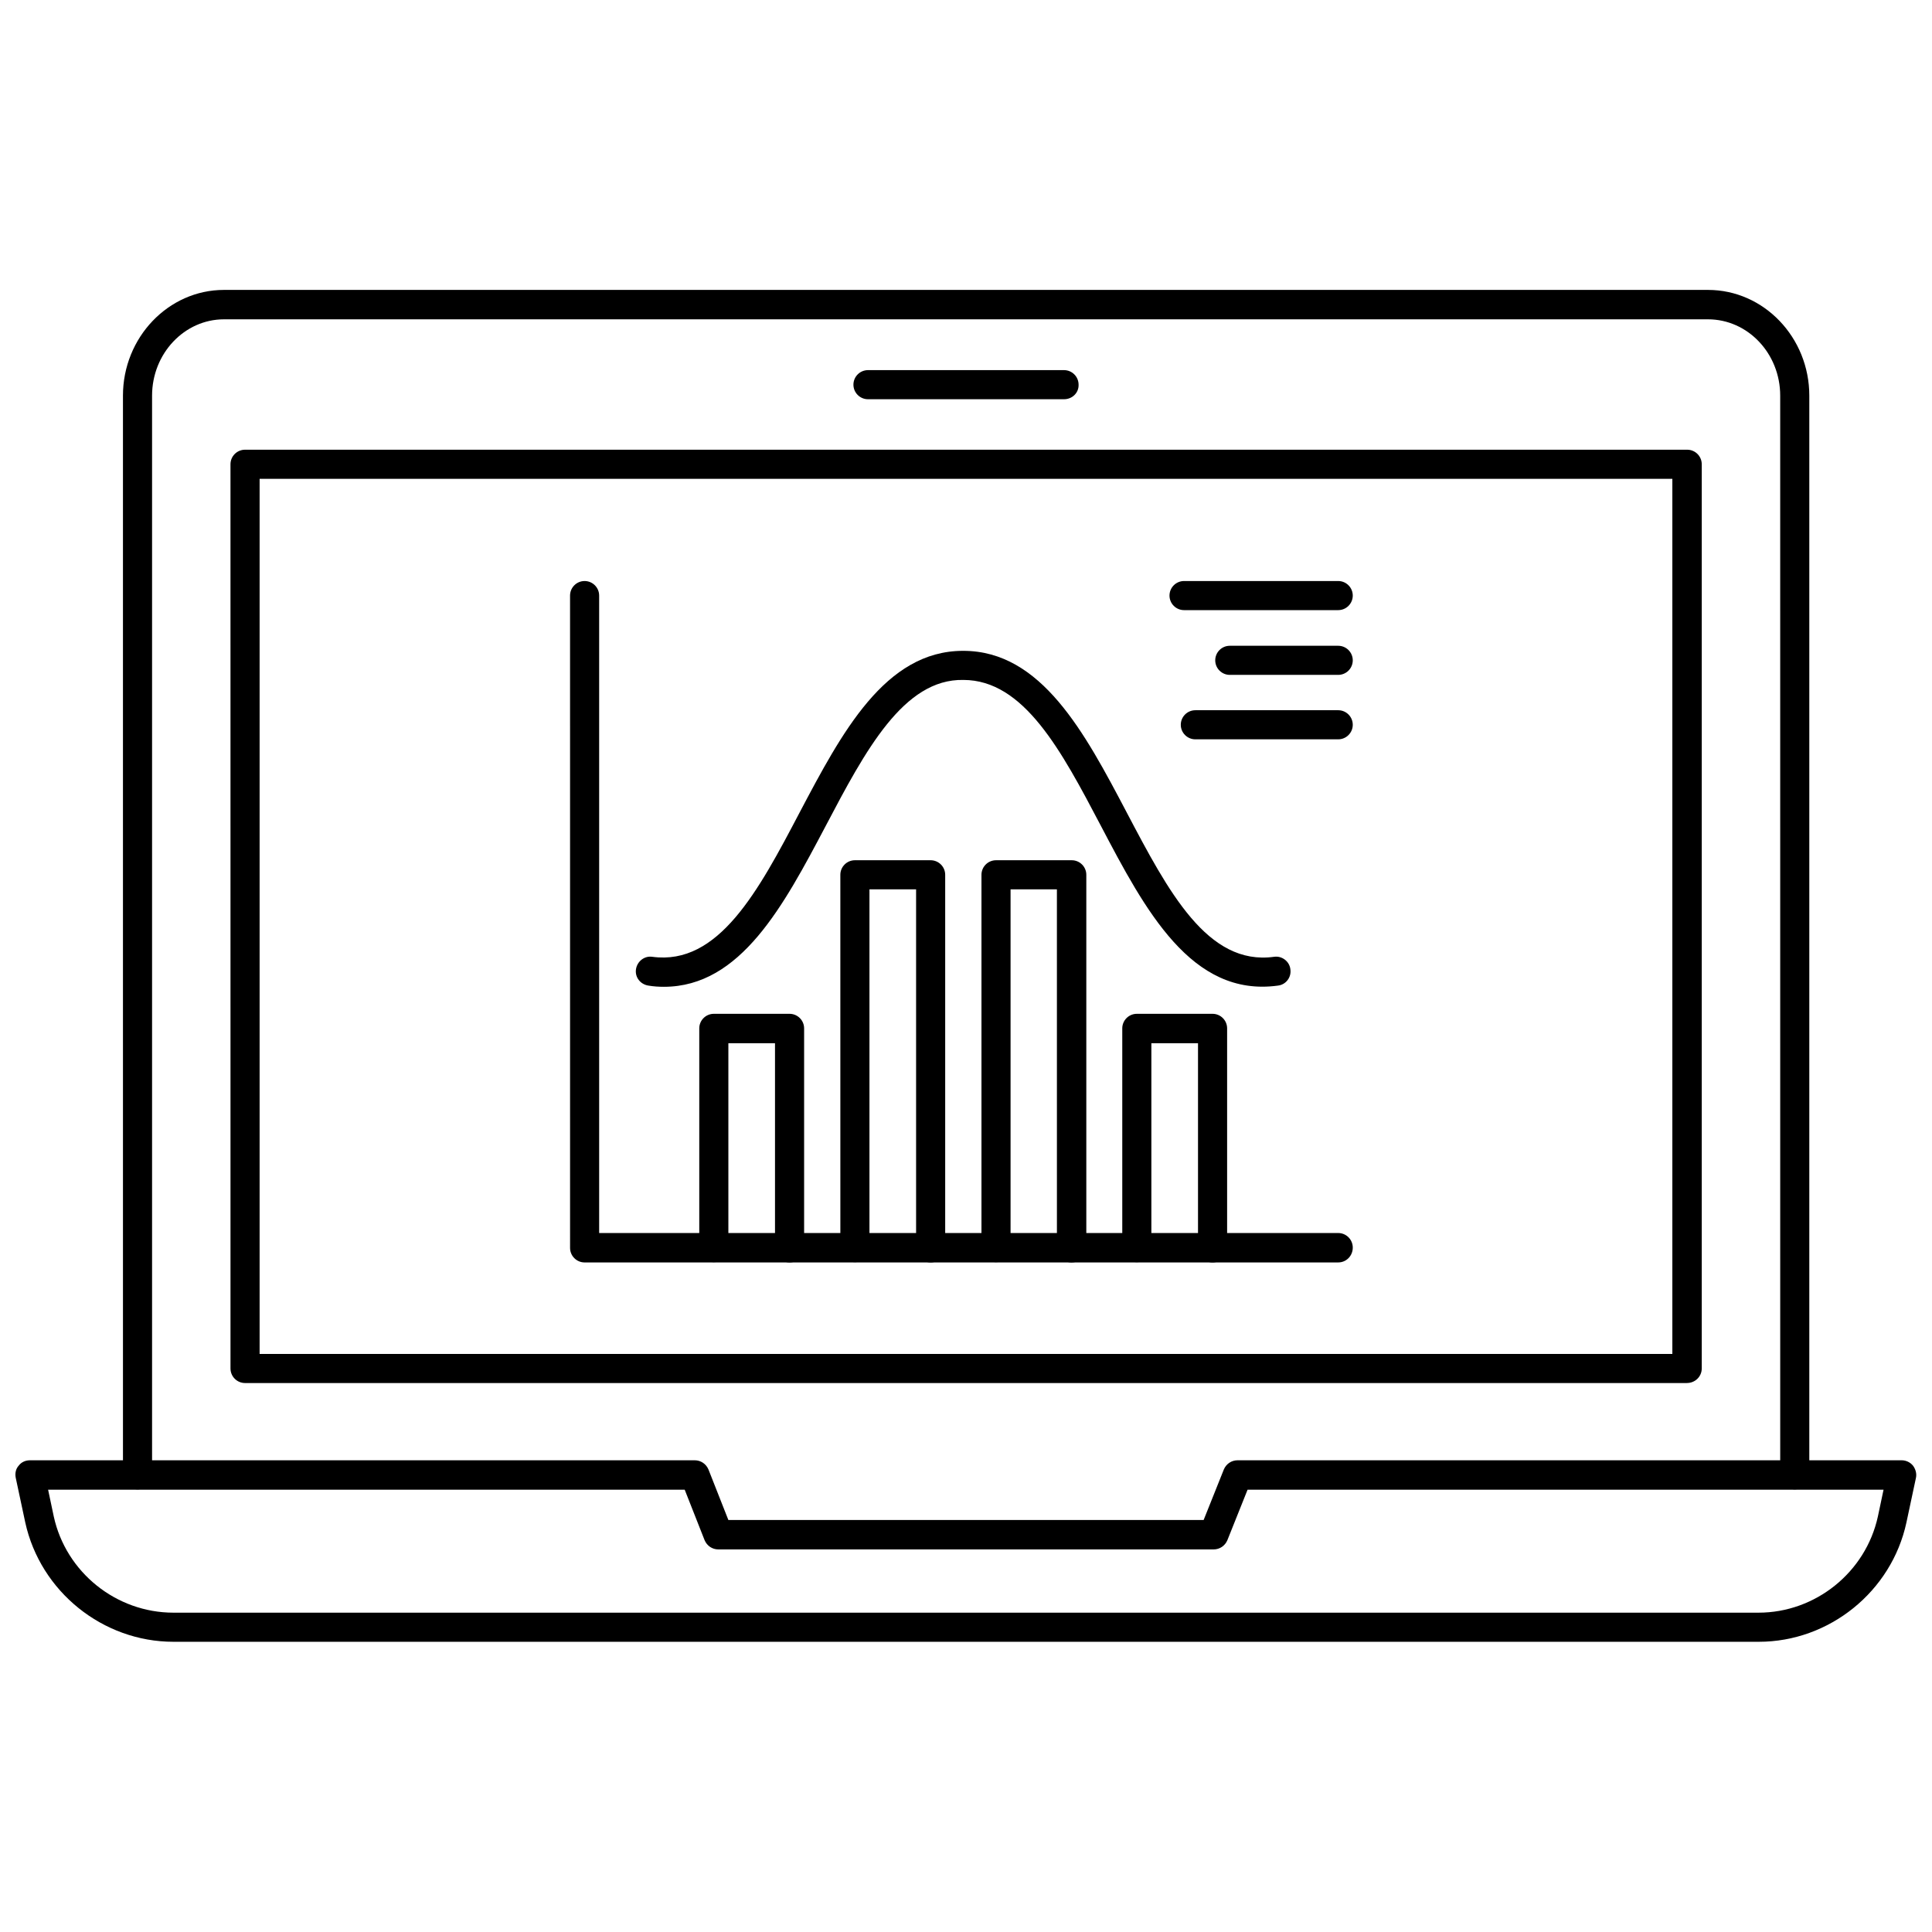
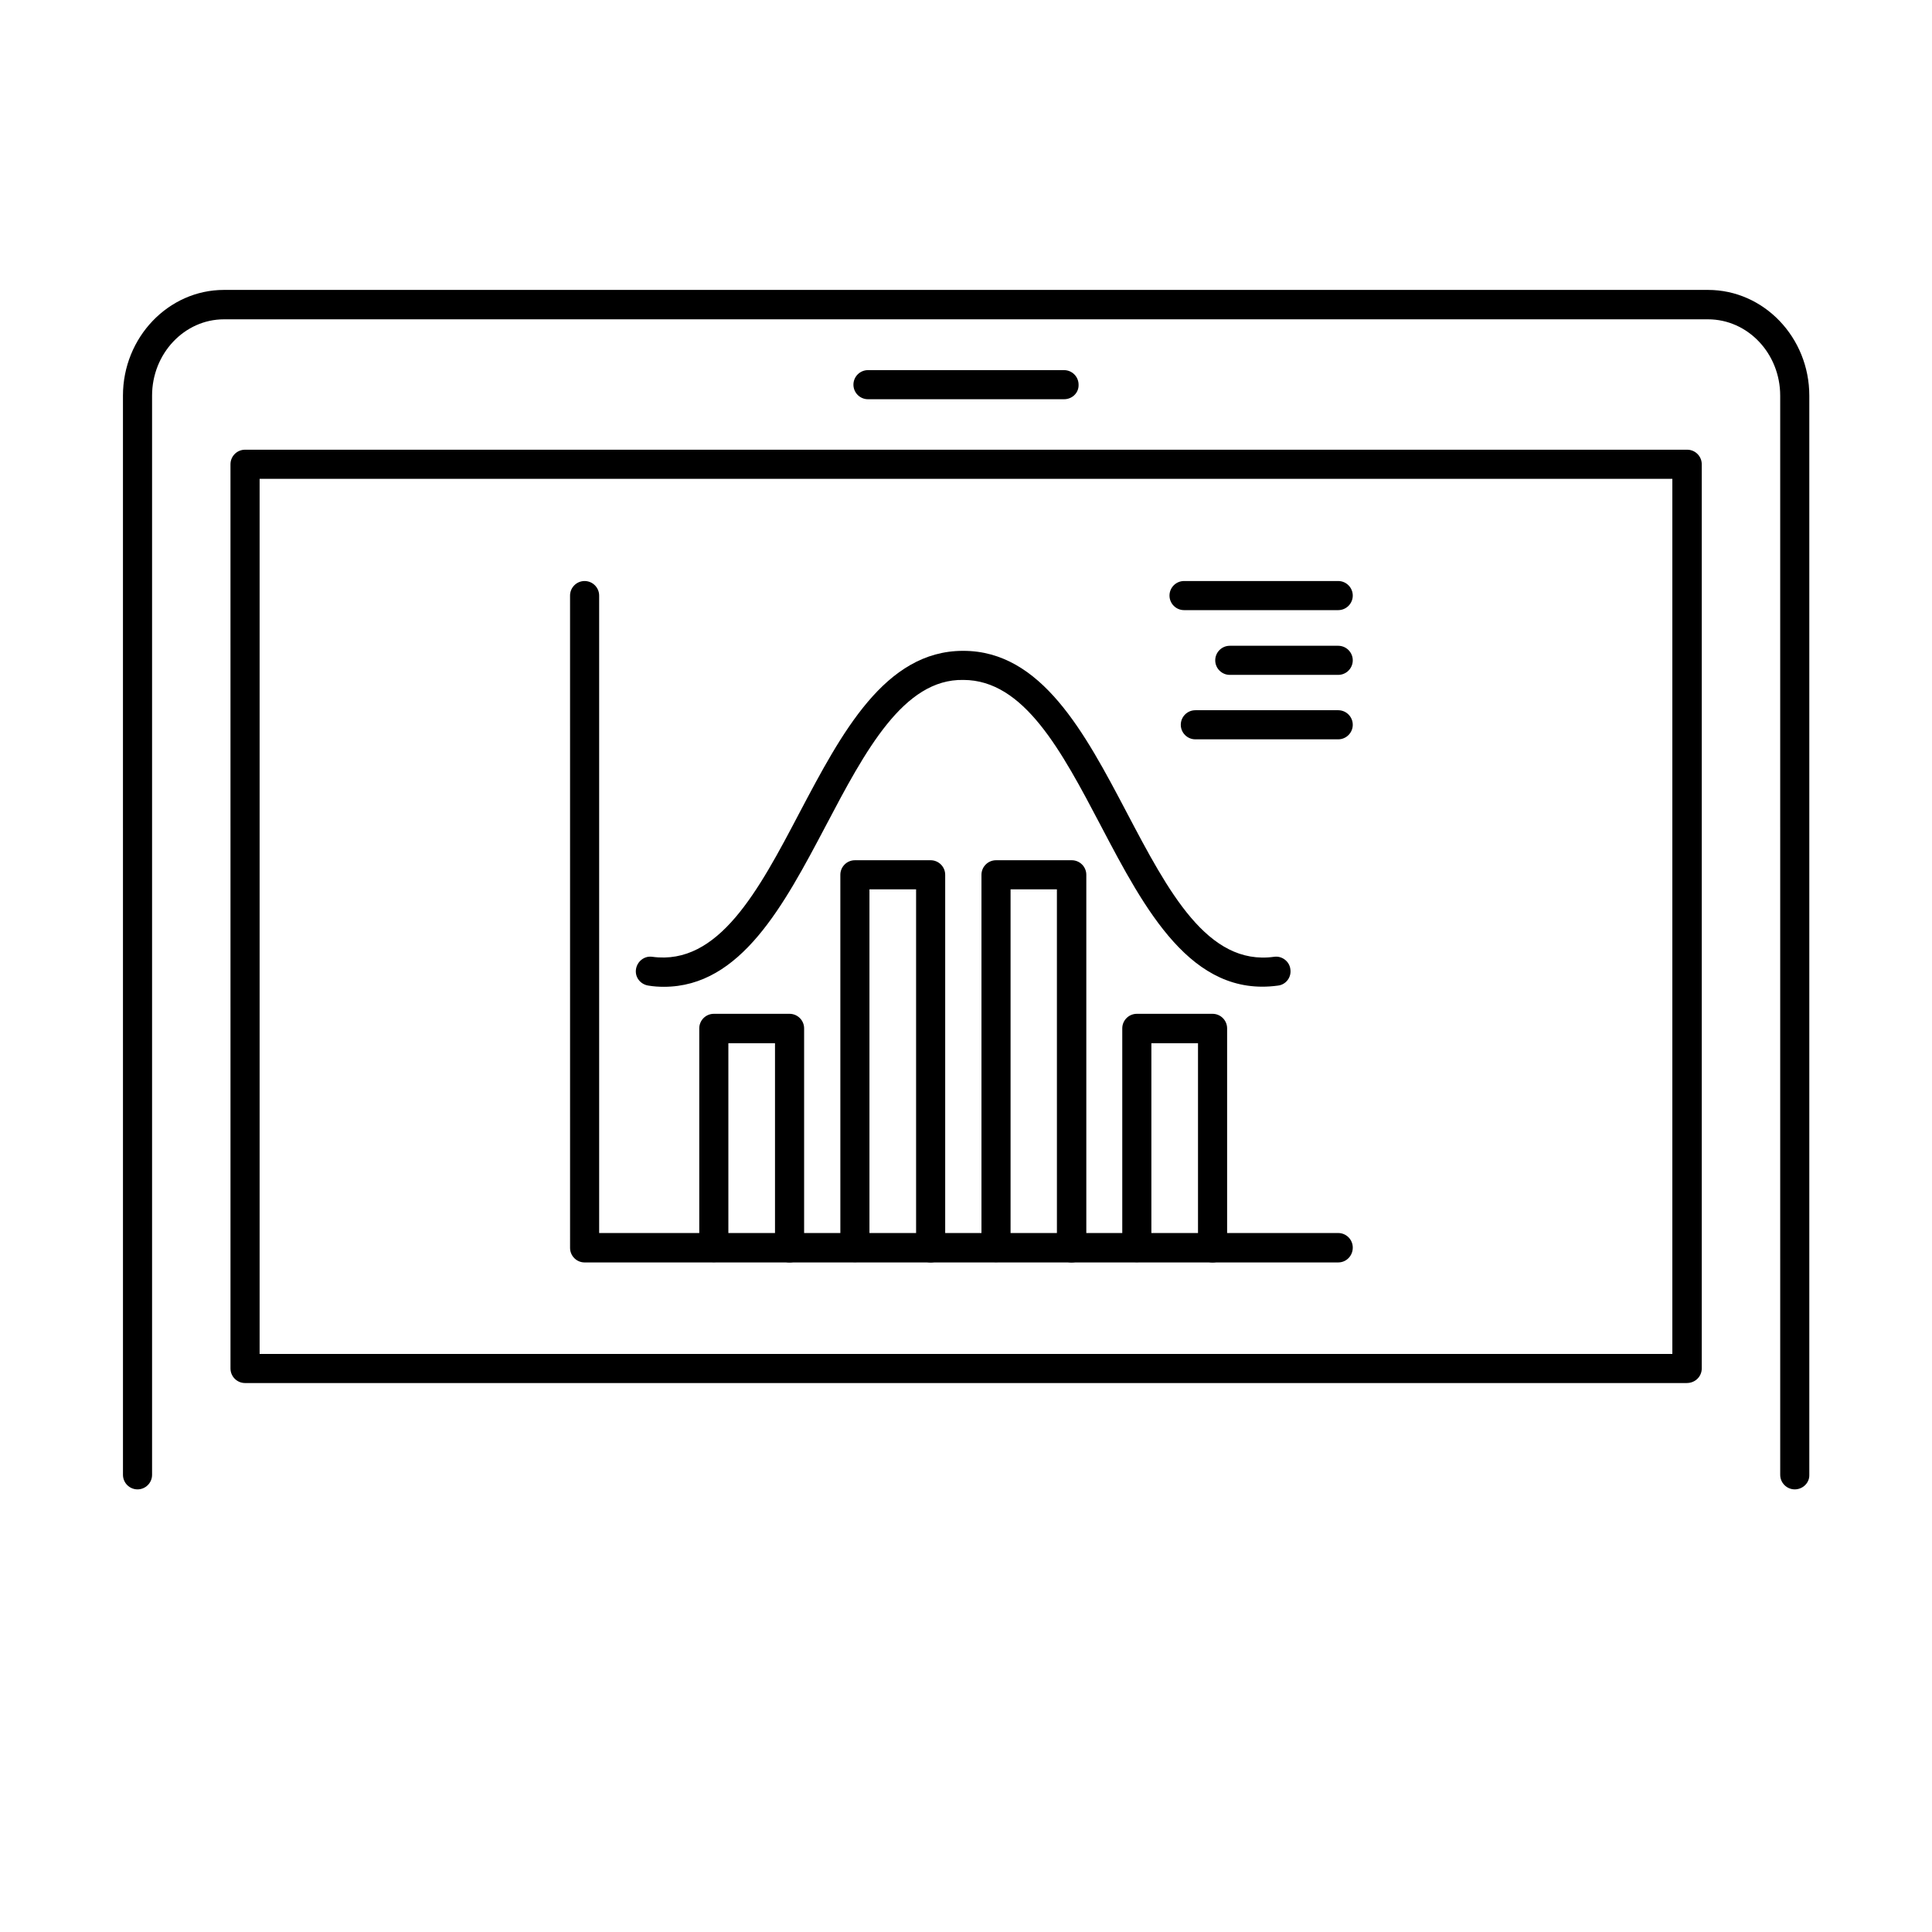
<svg xmlns="http://www.w3.org/2000/svg" width="800px" height="800px" version="1.1" viewBox="144 144 512 512">
  <defs>
    <clipPath id="a">
-       <path d="m148.09 530h503.81v50h-503.81z" />
-     </clipPath>
+       </clipPath>
  </defs>
  <path d="m619.63 538.7c-2.125 0-3.856-1.73-3.856-3.856l-0.004-285.99c0-11.18-8.582-20.23-19.129-20.23h-393.29c-10.469 0-19.051 9.055-19.051 20.23v285.99c0 2.125-1.73 3.856-3.856 3.856s-3.856-1.73-3.856-3.856l-0.004-285.99c0-15.43 12.043-28.023 26.766-28.023h393.29c14.801 0 26.844 12.594 26.844 28.023v285.99c0.078 2.125-1.73 3.856-3.856 3.856z" />
  <g clip-path="url(#a)">
-     <path d="m610.1 579.09h-420.13c-18.734 0-35.266-13.305-39.281-31.645l-2.519-11.809c-0.234-1.18 0-2.363 0.789-3.227 0.707-0.945 1.812-1.418 2.992-1.418h176.18c1.574 0 2.992 0.945 3.621 2.441l5.273 13.383h125.95l5.352-13.383c0.629-1.496 2.047-2.441 3.621-2.441h176.02c1.18 0 2.281 0.551 2.992 1.418 0.707 0.945 1.023 2.125 0.789 3.227l-2.519 11.809c-3.941 18.344-20.473 31.645-39.129 31.645zm-453.35-40.305 1.496 7.086c3.227 14.801 16.531 25.504 31.723 25.504h420.05c15.113 0 28.418-10.707 31.645-25.504l1.496-7.086h-168.54l-5.352 13.383c-0.629 1.496-2.047 2.441-3.621 2.441h-131.3c-1.574 0-2.992-0.945-3.621-2.441l-5.273-13.383z" />
+     <path d="m610.1 579.09h-420.13c-18.734 0-35.266-13.305-39.281-31.645l-2.519-11.809c-0.234-1.18 0-2.363 0.789-3.227 0.707-0.945 1.812-1.418 2.992-1.418h176.18c1.574 0 2.992 0.945 3.621 2.441l5.273 13.383l5.352-13.383c0.629-1.496 2.047-2.441 3.621-2.441h176.02c1.18 0 2.281 0.551 2.992 1.418 0.707 0.945 1.023 2.125 0.789 3.227l-2.519 11.809c-3.941 18.344-20.473 31.645-39.129 31.645zm-453.35-40.305 1.496 7.086c3.227 14.801 16.531 25.504 31.723 25.504h420.05c15.113 0 28.418-10.707 31.645-25.504l1.496-7.086h-168.54l-5.352 13.383c-0.629 1.496-2.047 2.441-3.621 2.441h-131.3c-1.574 0-2.992-0.945-3.621-2.441l-5.273-13.383z" />
  </g>
  <path d="m591.05 510.52h-382.11c-2.125 0-3.856-1.73-3.856-3.856l-0.004-239.63c0-2.125 1.73-3.856 3.856-3.856h382.19c2.125 0 3.856 1.73 3.856 3.856v239.62c0.004 2.125-1.727 3.859-3.934 3.859zm-378.25-7.715h374.39v-231.91h-374.39z" />
  <path d="m425.98 249.8h-51.957c-2.125 0-3.856-1.73-3.856-3.856s1.73-3.856 3.856-3.856h51.957c2.125 0 3.856 1.73 3.856 3.856 0.082 2.125-1.652 3.856-3.856 3.856z" />
  <path d="m498.64 478.56h-199.71c-2.125 0-3.856-1.73-3.856-3.856l-0.004-172.87c0-2.125 1.73-3.856 3.856-3.856s3.856 1.73 3.856 3.856v168.93h195.86c2.125 0 3.856 1.73 3.856 3.856 0.008 2.203-1.723 3.938-3.848 3.938z" />
  <path d="m319.94 405.51c-1.34 0-2.676-0.078-4.094-0.316-2.125-0.316-3.621-2.203-3.305-4.328 0.316-2.125 2.281-3.621 4.328-3.305 17.555 2.363 28.102-17.398 39.047-38.258 11.098-21.02 22.594-42.824 43.297-42.824h0.078c20.703 0 32.195 21.727 43.297 42.824 11.02 20.941 21.41 40.699 39.047 38.258 2.047-0.316 4.094 1.18 4.328 3.305 0.316 2.125-1.18 4.094-3.305 4.328-22.906 3.148-35.188-19.996-46.918-42.352-10.469-19.918-20.387-38.652-36.449-38.652-15.824-0.316-25.977 18.734-36.449 38.652-11.102 21.02-22.516 42.668-42.902 42.668z" />
  <path d="m353.24 478.56c-2.125 0-3.856-1.73-3.856-3.856v-54.242h-12.359v54.16c0 2.125-1.73 3.856-3.856 3.856s-3.856-1.73-3.856-3.856v-58.094c0-2.125 1.73-3.856 3.856-3.856h20.074c2.125 0 3.856 1.73 3.856 3.856v58.094c0 2.203-1.734 3.938-3.859 3.938z" />
  <path d="m390.63 478.56c-2.125 0-3.856-1.73-3.856-3.856v-95.02h-12.359v94.938c0 2.125-1.73 3.856-3.856 3.856s-3.856-1.73-3.856-3.856l-0.004-98.793c0-2.125 1.73-3.856 3.856-3.856h20.074c2.125 0 3.856 1.73 3.856 3.856v98.793c0.004 2.203-1.727 3.938-3.856 3.938z" />
  <path d="m427.95 478.56c-2.125 0-3.856-1.73-3.856-3.856l-0.004-95.02h-12.281v94.938c0 2.125-1.73 3.856-3.856 3.856s-3.856-1.73-3.856-3.856v-98.793c0-2.125 1.73-3.856 3.856-3.856h20.074c2.125 0 3.856 1.73 3.856 3.856v98.793c0 2.203-1.73 3.938-3.934 3.938z" />
  <path d="m465.34 478.56c-2.125 0-3.856-1.73-3.856-3.856v-54.242h-12.359v54.16c0 2.125-1.73 3.856-3.856 3.856s-3.856-1.73-3.856-3.856v-58.094c0-2.125 1.73-3.856 3.856-3.856h20.074c2.125 0 3.856 1.73 3.856 3.856v58.094c0 2.203-1.734 3.938-3.859 3.938z" />
  <path d="m498.64 305.69h-40.855c-2.125 0-3.856-1.73-3.856-3.856s1.73-3.856 3.856-3.856h40.855c2.125 0 3.856 1.73 3.856 3.856s-1.73 3.856-3.856 3.856z" />
  <path d="m498.64 322.85h-28.734c-2.125 0-3.856-1.73-3.856-3.856s1.73-3.856 3.856-3.856h28.734c2.125 0 3.856 1.73 3.856 3.856s-1.73 3.856-3.856 3.856z" />
  <path d="m498.64 339.93h-37.863c-2.125 0-3.856-1.73-3.856-3.856s1.73-3.856 3.856-3.856h37.863c2.125 0 3.856 1.73 3.856 3.856s-1.73 3.856-3.856 3.856z" />
</svg>